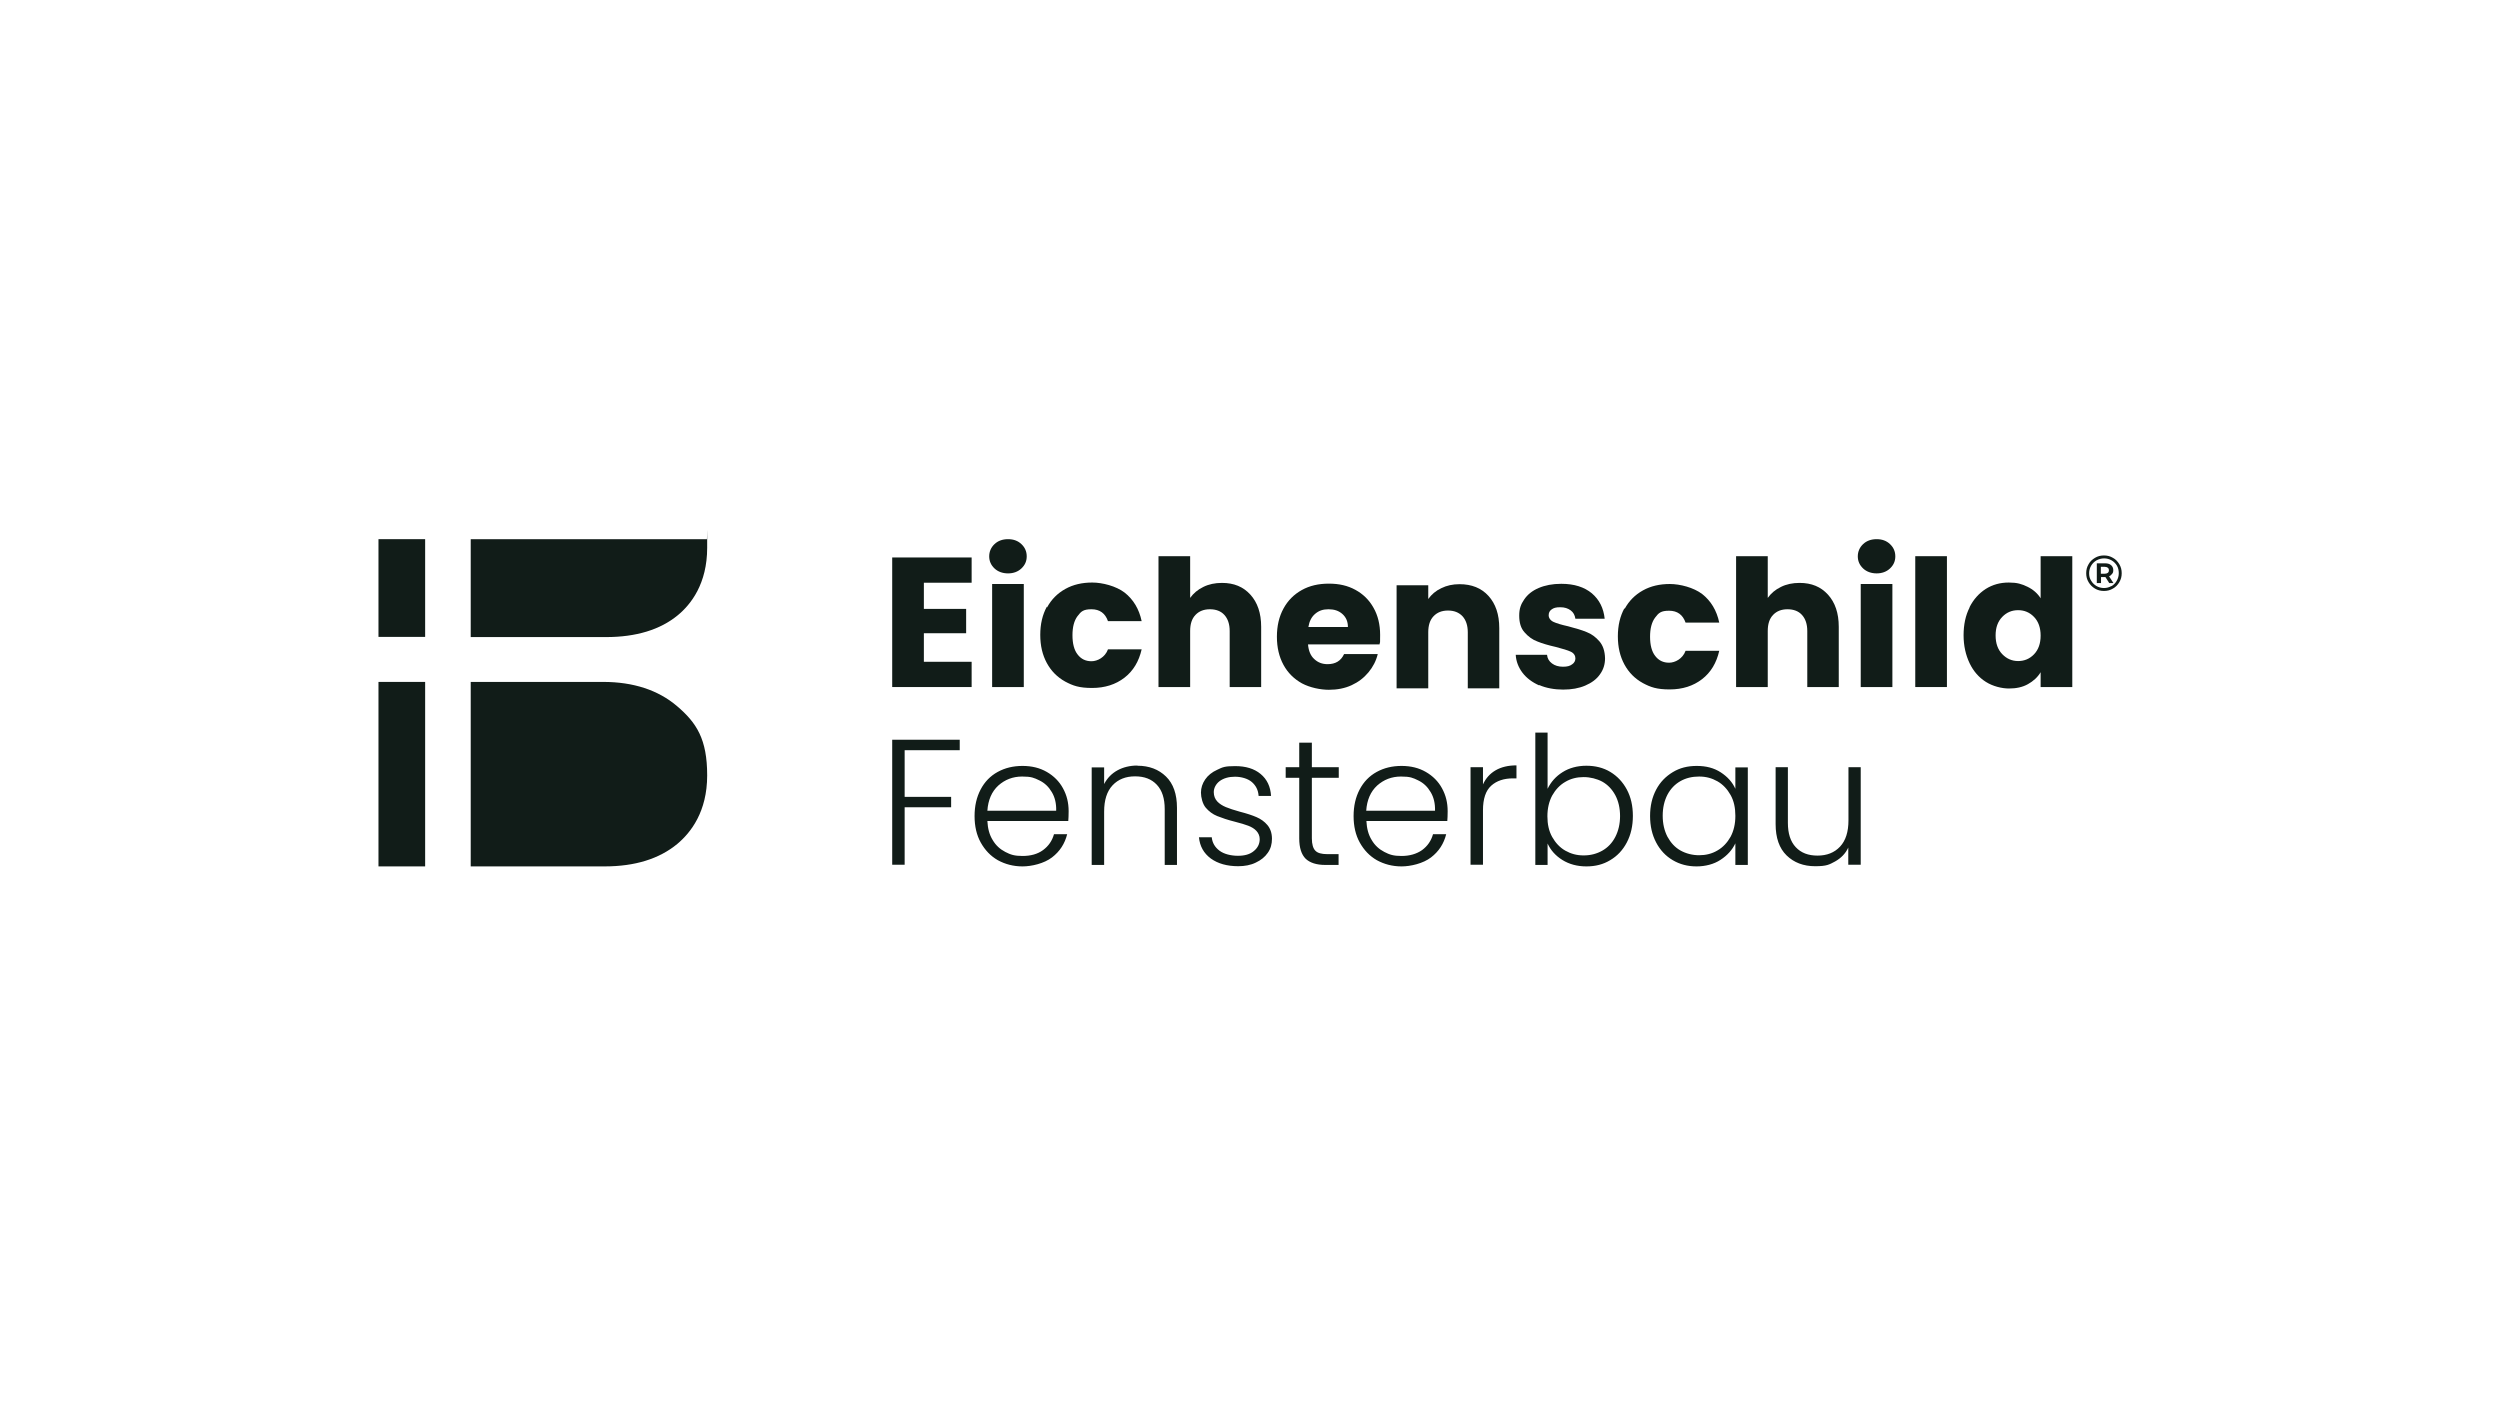
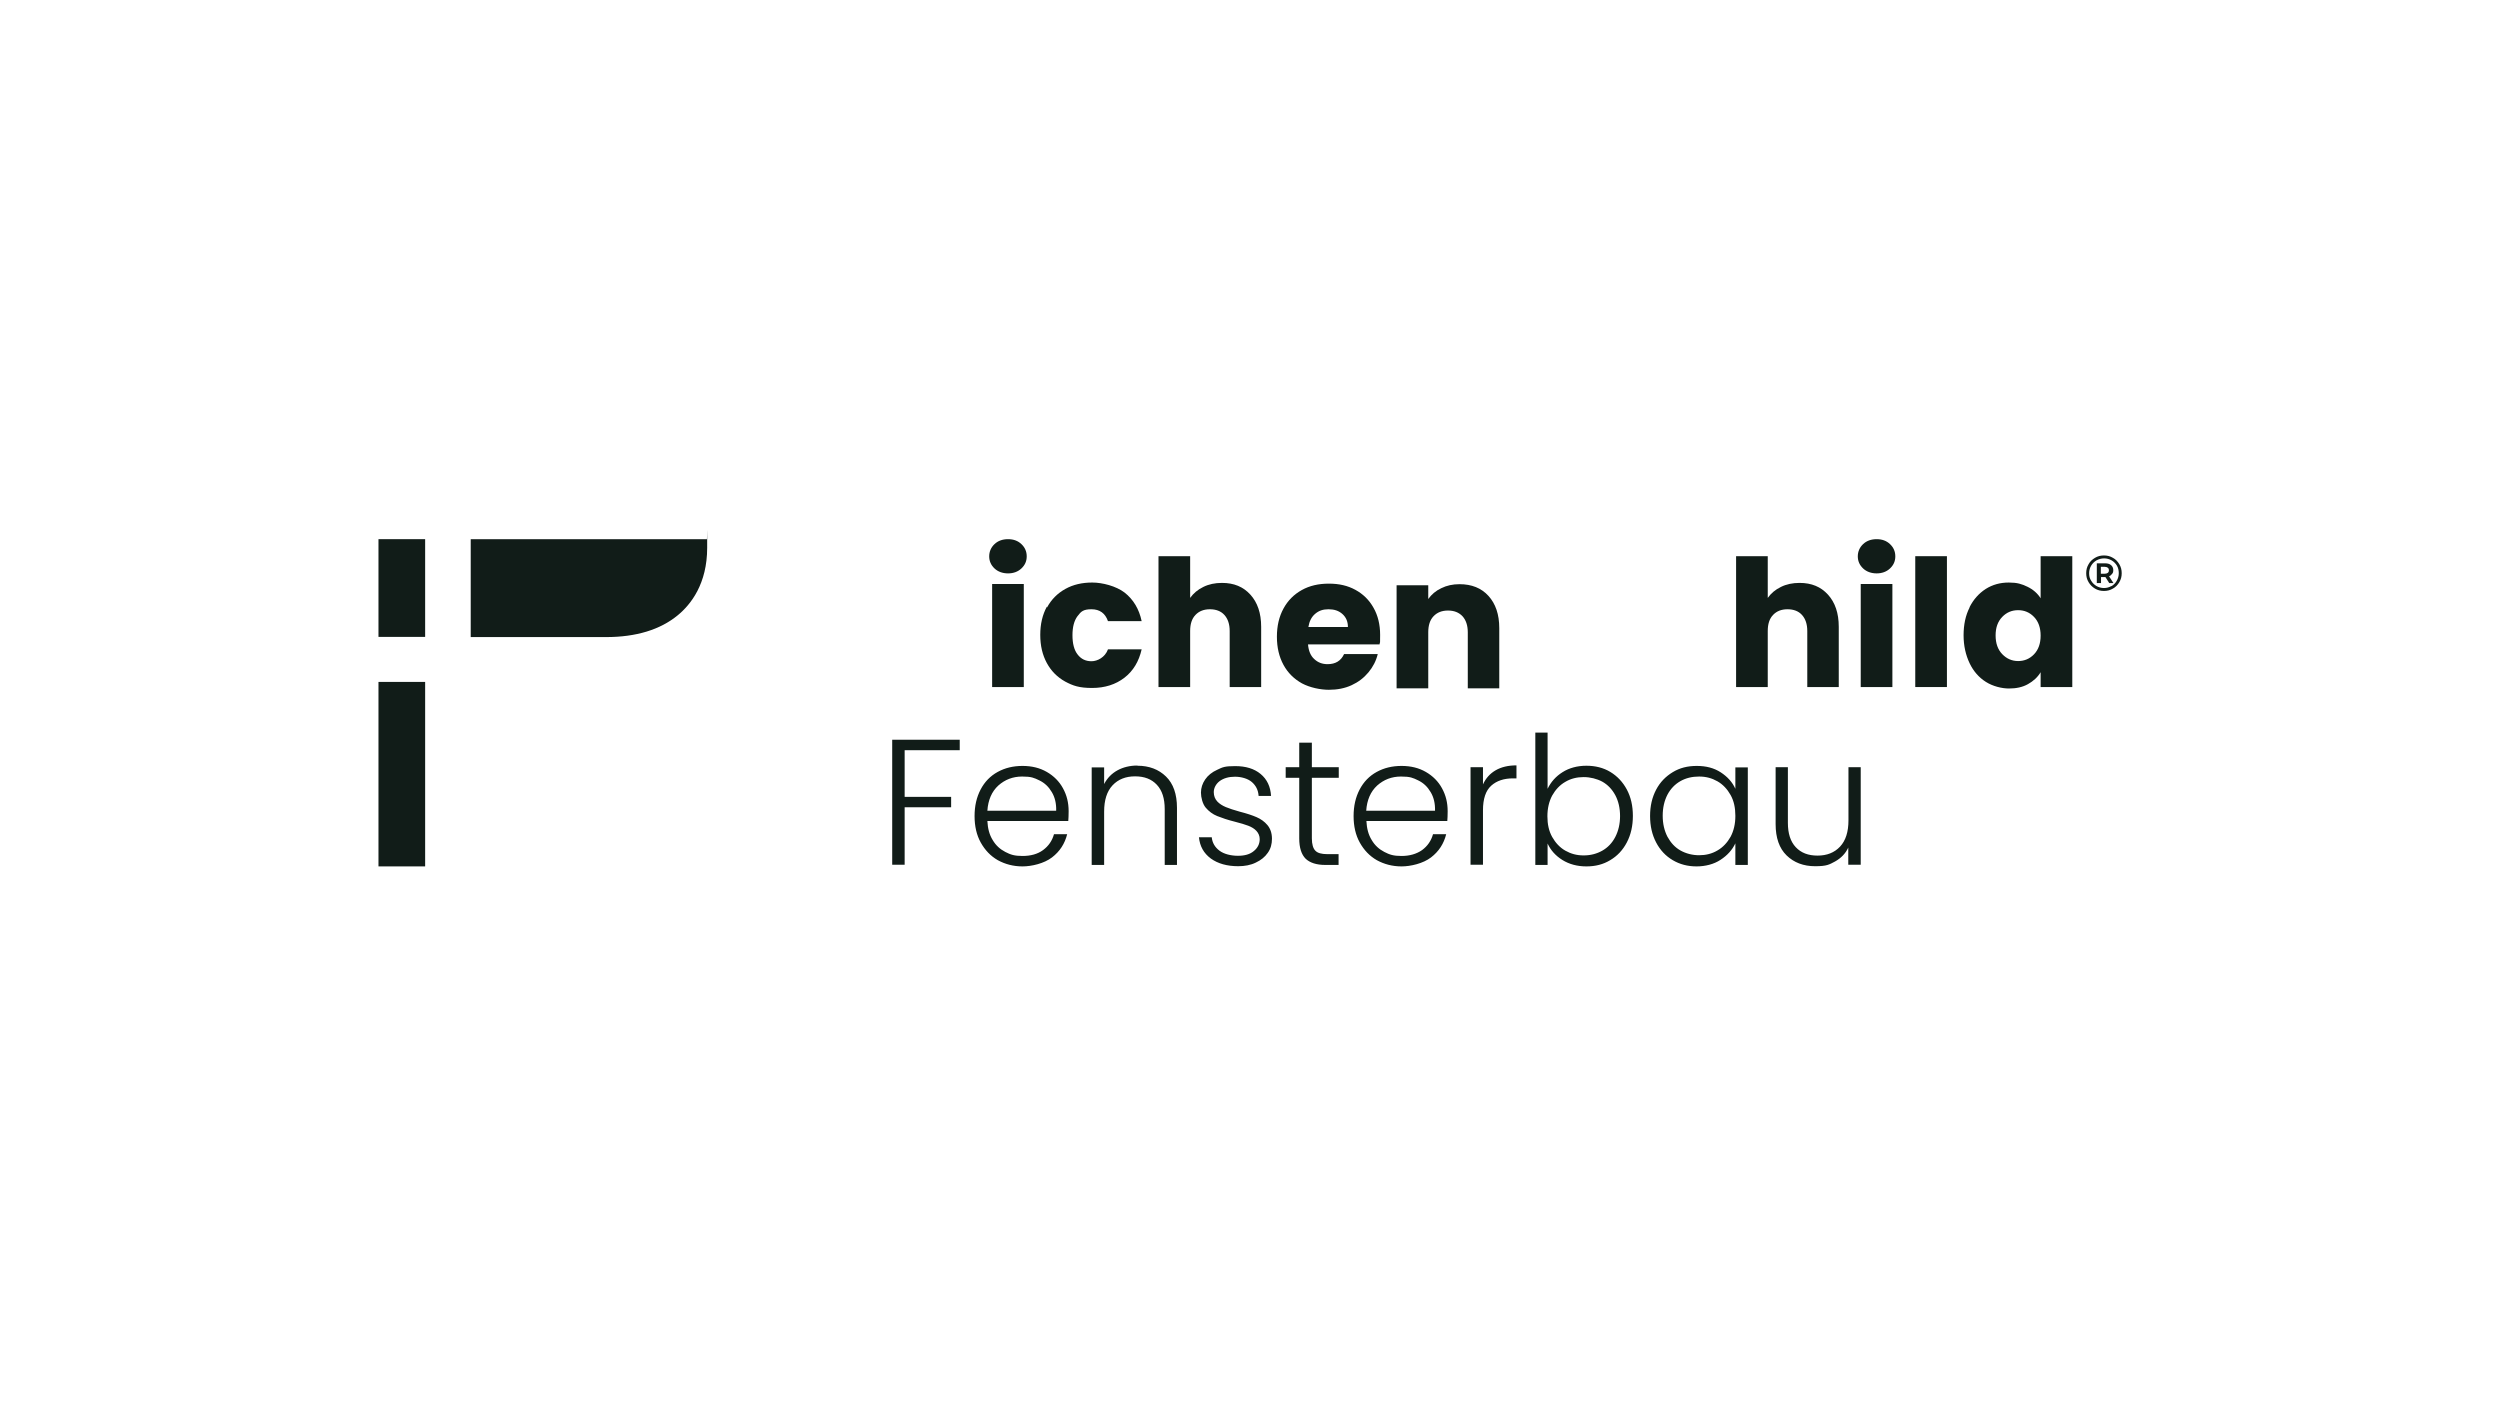
<svg xmlns="http://www.w3.org/2000/svg" id="Ebene_1" data-name="Ebene 1" version="1.1" viewBox="0 0 1366 768">
  <defs>
    <style>
      .cls-1 {
        fill: #111c18;
        stroke-width: 0px;
      }
    </style>
  </defs>
  <path class="cls-1" d="M257.2,348.1h74c16.3,0,29.5-4,39.1-11.9,7.3-6,16.1-17.3,16.1-36.9s0-3.2-.2-4.7h-129v53.6h0Z" />
  <polygon class="cls-1" points="206.8 348 232.3 348 232.3 294.6 206.8 294.6 206.8 348 206.8 348" />
  <polygon class="cls-1" points="206.8 473.4 232.3 473.4 232.3 372.6 206.8 372.6 206.8 473.4 206.8 473.4" />
-   <path class="cls-1" d="M369.9,385.8c-10.2-8.7-23.8-13.2-40.3-13.2h-72.4v100.8h73.2c16.5,0,29.8-4.1,39.7-12.3h0c7.4-6.2,16.3-17.6,16.3-37.4s-5.7-28.7-16.5-37.9" />
  <path class="cls-1" d="M572.1,331.9c2.4-4.4,5.7-7.7,10-10.1s9.2-3.5,14.7-3.5,13,1.9,17.7,5.5c4.7,3.7,7.9,8.9,9.3,15.6h-18.4c-1.5-4.3-4.5-6.5-9-6.5s-5.7,1.2-7.6,3.7c-1.9,2.5-2.8,6-2.8,10.5s.9,8.1,2.8,10.5c1.9,2.5,4.4,3.7,7.6,3.7s7.4-2.1,9-6.5h18.4c-1.5,6.6-4.6,11.8-9.4,15.5s-10.7,5.6-17.7,5.6-10.4-1.2-14.7-3.5c-4.3-2.4-7.6-5.7-10-10.1-2.4-4.4-3.6-9.5-3.6-15.4s1.2-11,3.6-15.4h0Z" />
  <path class="cls-1" d="M753.8,352.1h-39.1c.3,3.5,1.4,6.2,3.4,8,2,1.9,4.4,2.8,7.3,2.8,4.3,0,7.3-1.8,9-5.5h18.4c-.9,3.7-2.6,7-5.1,10-2.5,3-5.5,5.3-9.2,7-3.7,1.7-7.8,2.5-12.4,2.5s-10.4-1.2-14.7-3.5c-4.3-2.4-7.7-5.7-10.1-10.1-2.4-4.4-3.6-9.5-3.6-15.4s1.2-11,3.6-15.4c2.4-4.4,5.7-7.7,10-10.1,4.3-2.4,9.2-3.5,14.8-3.5s10.3,1.1,14.5,3.4c4.2,2.3,7.5,5.5,9.9,9.8,2.4,4.2,3.6,9.2,3.6,14.8s0,3.3-.3,5h0ZM736.5,342.6c0-3-1-5.3-3-7.1s-4.5-2.6-7.6-2.6-5.3.8-7.3,2.5c-2,1.7-3.2,4.1-3.7,7.2h21.6Z" />
  <path class="cls-1" d="M813.3,325.6c3.9,4.3,5.9,10.1,5.9,17.6v32.9h-17.2v-30.6c0-3.8-1-6.7-2.9-8.8-2-2.1-4.6-3.1-7.9-3.1s-5.9,1-7.9,3.1-2.9,5-2.9,8.8v30.6h-17.3v-56.3h17.3v7.5c1.8-2.5,4.1-4.5,7.1-5.9,3-1.5,6.3-2.2,10-2.2,6.6,0,11.9,2.1,15.8,6.4h0Z" />
-   <path class="cls-1" d="M841,374.5c-3.8-1.7-6.9-4-9.1-6.9-2.2-2.9-3.5-6.2-3.7-9.8h17.1c.2,2,1.1,3.5,2.7,4.7,1.6,1.2,3.6,1.8,6,1.8s3.8-.4,5-1.3c1.2-.8,1.8-1.9,1.8-3.3s-.8-2.8-2.5-3.6c-1.7-.8-4.4-1.6-8.2-2.6-4-.9-7.4-1.9-10.1-3-2.7-1-5-2.7-7-5-2-2.2-2.9-5.3-2.9-9.1s.9-6.2,2.7-8.8c1.8-2.7,4.4-4.8,7.9-6.3,3.5-1.5,7.6-2.3,12.4-2.3,7.1,0,12.6,1.8,16.7,5.2,4.1,3.5,6.4,8.1,7,13.9h-16c-.3-2-1.1-3.5-2.6-4.6-1.5-1.1-3.3-1.7-5.7-1.7s-3.6.4-4.7,1.2c-1.1.8-1.6,1.8-1.6,3.2s.9,2.8,2.6,3.6c1.7.8,4.4,1.6,8,2.4,4.2,1.1,7.6,2.1,10.2,3.2,2.6,1,4.9,2.7,6.9,5,2,2.3,3,5.4,3.1,9.3,0,3.3-.9,6.2-2.8,8.8-1.8,2.6-4.5,4.6-8,6.1-3.5,1.5-7.5,2.2-12.1,2.2s-9.3-.8-13.1-2.5h0Z" />
-   <path class="cls-1" d="M887.7,332.7c2.4-4.4,5.7-7.7,10-10.1s9.2-3.5,14.7-3.5,13,1.9,17.7,5.5c4.7,3.7,7.9,8.9,9.3,15.6h-18.4c-1.5-4.3-4.5-6.5-9-6.5s-5.7,1.2-7.6,3.7c-1.9,2.5-2.8,6-2.8,10.5s.9,8.1,2.8,10.5c1.9,2.5,4.4,3.7,7.6,3.7s7.4-2.1,9-6.5h18.4c-1.5,6.6-4.6,11.8-9.4,15.5s-10.7,5.6-17.7,5.6-10.4-1.2-14.7-3.5c-4.3-2.4-7.6-5.7-10-10.1-2.4-4.4-3.6-9.5-3.6-15.4s1.2-11,3.6-15.4h0Z" />
-   <polygon class="cls-1" points="504.8 318.4 504.8 332.7 527.9 332.7 527.9 346 504.8 346 504.8 361.6 530.9 361.6 530.9 375.4 487.5 375.4 487.5 304.6 530.9 304.6 530.9 318.4 504.8 318.4 504.8 318.4" />
  <path class="cls-1" d="M543.4,310.6c-1.9-1.8-2.9-4-2.9-6.6s1-4.9,2.9-6.7,4.4-2.7,7.4-2.7,5.4.9,7.3,2.7,2.9,4,2.9,6.7-1,4.8-2.9,6.6-4.4,2.7-7.3,2.7-5.5-.9-7.4-2.7h0ZM559.4,319.1v56.3h-17.3v-56.3h17.3Z" />
-   <path class="cls-1" d="M683.2,324.9c3.9,4.3,5.9,10.1,5.9,17.6v32.9h-17.2v-30.6c0-3.8-1-6.7-2.9-8.8s-4.6-3.1-7.9-3.1-5.9,1-7.9,3.1-2.9,5-2.9,8.8v30.6h-17.3v-71.5h17.3v22.8c1.8-2.5,4.1-4.5,7.2-6,3-1.5,6.4-2.2,10.2-2.2,6.5,0,11.6,2.1,15.5,6.4h0Z" />
+   <path class="cls-1" d="M683.2,324.9c3.9,4.3,5.9,10.1,5.9,17.6v32.9h-17.2v-30.6c0-3.8-1-6.7-2.9-8.8s-4.6-3.1-7.9-3.1-5.9,1-7.9,3.1-2.9,5-2.9,8.8v30.6h-17.3v-71.5h17.3v22.8c1.8-2.5,4.1-4.5,7.2-6,3-1.5,6.4-2.2,10.2-2.2,6.5,0,11.6,2.1,15.5,6.4Z" />
  <path class="cls-1" d="M998.8,324.9c3.9,4.3,5.9,10.1,5.9,17.6v32.9h-17.2v-30.6c0-3.8-1-6.7-2.9-8.8s-4.6-3.1-7.9-3.1-5.9,1-7.9,3.1-2.9,5-2.9,8.8v30.6h-17.3v-71.5h17.3v22.8c1.8-2.5,4.1-4.5,7.2-6,3-1.5,6.4-2.2,10.2-2.2,6.5,0,11.6,2.1,15.5,6.4h0Z" />
  <path class="cls-1" d="M1018,310.6c-1.9-1.8-2.9-4-2.9-6.6s1-4.9,2.9-6.7,4.4-2.7,7.4-2.7,5.4.9,7.3,2.7c1.9,1.8,2.9,4,2.9,6.7s-1,4.8-2.9,6.6-4.4,2.7-7.3,2.7-5.5-.9-7.4-2.7h0ZM1034,319.1v56.3h-17.3v-56.3h17.3Z" />
  <polygon class="cls-1" points="1063.8 303.9 1063.8 375.4 1046.5 375.4 1046.5 303.9 1063.8 303.9 1063.8 303.9" />
  <path class="cls-1" d="M1076.1,331.9c2.2-4.4,5.2-7.7,8.9-10.1,3.8-2.4,8-3.5,12.6-3.5s7.1.8,10.2,2.3c3.1,1.5,5.5,3.6,7.2,6.3v-23h17.3v71.5h-17.3v-8.1c-1.6,2.7-3.9,4.8-6.9,6.5s-6.5,2.4-10.4,2.4-8.8-1.2-12.6-3.6c-3.8-2.4-6.8-5.8-8.9-10.2s-3.3-9.5-3.3-15.3,1.1-10.9,3.3-15.2h0ZM1111.4,337.1c-2.4-2.5-5.3-3.7-8.7-3.7s-6.3,1.2-8.7,3.7c-2.4,2.5-3.6,5.8-3.6,10.1s1.2,7.7,3.6,10.2,5.3,3.8,8.7,3.8,6.3-1.2,8.7-3.7c2.4-2.5,3.6-5.9,3.6-10.2s-1.2-7.7-3.6-10.2h0Z" />
  <path class="cls-1" d="M487.5,404.3v68.2h6.8v-31.4h25.4v-5.7h-25.4v-25.5h30.1v-5.7h-36.9ZM583.9,443.2c0-4.6-1-8.7-3.1-12.5-2-3.7-5-6.7-8.8-8.9s-8.2-3.3-13.3-3.3-9.6,1.1-13.6,3.3c-4,2.2-7.1,5.4-9.3,9.6-2.2,4.2-3.3,9-3.3,14.5s1.1,10.4,3.4,14.5,5.3,7.3,9.3,9.6c4,2.2,8.5,3.4,13.5,3.4s11.8-1.6,16.1-4.9c4.3-3.3,7-7.5,8.3-12.7h-7.2c-1,3.6-3,6.5-6,8.7s-6.8,3.2-11.2,3.2-6.5-.7-9.4-2.2c-2.9-1.5-5.2-3.6-6.9-6.5-1.8-2.9-2.7-6.3-2.9-10.4h44.2c.1-1.2.2-3,.2-5.4h0ZM577,443h-37.5c.4-5.9,2.4-10.5,6-13.8,3.6-3.2,7.9-4.9,13-4.9s6.5.7,9.4,2.1,5.1,3.5,6.8,6.4c1.7,2.8,2.5,6.2,2.4,10.1h0ZM621.4,418.3c-4,0-7.7.9-10.8,2.6s-5.6,4.2-7.3,7.5v-9.1h-6.8v53.3h6.8v-29.1c0-6.3,1.5-11.1,4.6-14.4s7.2-4.9,12.3-4.9,9,1.5,11.9,4.6c2.9,3.1,4.3,7.5,4.3,13.3v30.5h6.7v-31.2c0-7.5-2-13.2-6-17.1-4-3.9-9.2-5.9-15.6-5.9h0ZM676.5,473.3c3.6,0,6.9-.6,9.7-2,2.8-1.3,5-3.1,6.5-5.3,1.6-2.2,2.3-4.8,2.3-7.7,0-3.1-.9-5.6-2.5-7.5-1.6-1.9-3.6-3.3-5.9-4.3-2.3-1-5.3-2-9.2-3-3.2-.9-5.7-1.7-7.6-2.5s-3.5-1.8-4.7-3.1-1.9-3-1.9-5.1,1.1-4.4,3.2-6c2.2-1.6,5-2.4,8.4-2.4s7,1,9.2,2.9,3.5,4.4,3.7,7.6h6.8c-.3-5.1-2.2-9.1-5.7-12-3.5-2.9-8.1-4.3-13.9-4.3s-6.9.6-9.8,2c-2.9,1.3-5.1,3.1-6.6,5.3s-2.3,4.6-2.3,7.2.9,6.2,2.6,8.2c1.7,2,3.8,3.6,6.3,4.6,2.5,1,5.7,2.1,9.7,3.1,3.1.8,5.5,1.5,7.3,2.2,1.8.7,3.3,1.6,4.4,2.8s1.8,2.7,1.8,4.5c0,2.6-1.1,4.8-3.2,6.5-2.1,1.8-5,2.6-8.7,2.6s-7.6-.9-10.1-2.8c-2.5-1.9-3.9-4.3-4.2-7.3h-7c.5,4.9,2.6,8.7,6.5,11.6,3.9,2.8,8.9,4.2,15,4.2h0ZM731.5,425v-5.8h-14.7v-13.4h-6.9v13.4h-7.4v5.8h7.4v33.1c0,5.1,1.2,8.8,3.5,11.1,2.3,2.2,5.9,3.4,10.7,3.4h7.3v-5.9h-6.2c-3.1,0-5.3-.6-6.5-1.9-1.2-1.2-1.9-3.5-1.9-6.7v-33.1h14.7ZM791,443.2c0-4.6-1-8.7-3.1-12.5-2-3.7-5-6.7-8.8-8.9s-8.2-3.3-13.3-3.3-9.6,1.1-13.6,3.3c-4,2.2-7.1,5.4-9.3,9.6-2.2,4.2-3.3,9-3.3,14.5s1.1,10.4,3.4,14.5,5.3,7.3,9.3,9.6c4,2.2,8.5,3.4,13.5,3.4s11.8-1.6,16.1-4.9c4.3-3.3,7-7.5,8.3-12.7h-7.2c-1,3.6-3,6.5-6,8.7-3,2.1-6.8,3.2-11.2,3.2s-6.5-.7-9.4-2.2c-2.9-1.5-5.2-3.6-6.9-6.5-1.8-2.9-2.7-6.3-2.9-10.4h44.2c.1-1.2.2-3,.2-5.4h0ZM784,443h-37.5c.4-5.9,2.4-10.5,6-13.8,3.6-3.2,7.9-4.9,13-4.9s6.5.7,9.4,2.1,5.1,3.5,6.8,6.4c1.7,2.8,2.5,6.2,2.4,10.1h0ZM810.3,428.7v-9.5h-6.8v53.3h6.8v-29.8c0-6.2,1.5-10.7,4.5-13.4s7-4,11.9-4h1.9v-7.1c-4.5,0-8.3.9-11.4,2.7-3.1,1.8-5.4,4.4-6.9,7.7h0ZM845.6,431.1v-30.8h-6.7v72.3h6.7v-11.7c1.7,3.7,4.4,6.7,8.1,9s8.1,3.5,13.1,3.5,9.2-1.1,13-3.4c3.9-2.3,6.9-5.5,9.1-9.7,2.2-4.2,3.3-9,3.3-14.5s-1.1-10.3-3.3-14.4-5.2-7.3-9-9.6-8.2-3.4-13.1-3.4-9.4,1.2-13,3.5c-3.7,2.3-6.4,5.4-8.2,9.1h0ZM885.2,445.8c0,4.4-.9,8.2-2.6,11.5-1.7,3.3-4.1,5.8-7.1,7.5-3,1.7-6.4,2.6-10.2,2.6s-7-.9-10-2.6-5.4-4.3-7.2-7.5c-1.8-3.2-2.6-7-2.6-11.3s.9-8.1,2.6-11.3c1.8-3.2,4.2-5.8,7.2-7.5,3-1.8,6.4-2.6,10-2.6s7.2.9,10.2,2.5c3,1.7,5.3,4.1,7.1,7.4,1.7,3.2,2.6,7,2.6,11.5h0ZM901.6,445.8c0,5.5,1.1,10.3,3.3,14.5,2.2,4.2,5.2,7.4,9.1,9.7s8.2,3.4,13,3.4,9.5-1.2,13.1-3.6c3.7-2.4,6.4-5.4,8.1-9v11.8h6.8v-53.3h-6.8v11.7c-1.6-3.6-4.3-6.6-8-9s-8-3.5-13.1-3.5-9.3,1.1-13.1,3.4-6.9,5.4-9.1,9.6-3.3,8.9-3.3,14.4h0ZM948.2,445.9c0,4.3-.9,8.1-2.6,11.3-1.8,3.2-4.2,5.8-7.2,7.5-3,1.8-6.4,2.6-10,2.6s-7.2-.9-10.2-2.6c-3-1.7-5.3-4.2-7.1-7.5-1.7-3.3-2.6-7.1-2.6-11.5s.9-8.2,2.6-11.5c1.7-3.2,4.1-5.7,7.1-7.4,3-1.7,6.4-2.5,10.2-2.5s7,.9,10,2.6,5.4,4.3,7.2,7.5c1.8,3.2,2.6,7,2.6,11.3h0ZM1010,419.2v29c0,6.3-1.5,11.1-4.6,14.4s-7.2,4.9-12.3,4.9-9-1.5-11.9-4.6c-2.9-3.1-4.3-7.5-4.3-13.3v-30.4h-6.7v31.1c0,7.5,2,13.2,6,17.1,4,3.9,9.2,5.9,15.6,5.9s7.7-.9,10.9-2.6c3.2-1.8,5.7-4.3,7.2-7.6v9.4h6.8v-53.3h-6.8,0Z" />
  <path class="cls-1" d="M1154.5,304.8c1.5.8,2.6,2,3.5,3.5s1.3,3.1,1.3,4.9-.4,3.4-1.3,4.9c-.9,1.5-2,2.7-3.5,3.5-1.5.9-3.1,1.3-4.9,1.3s-3.4-.4-4.9-1.3c-1.5-.9-2.6-2-3.5-3.5s-1.3-3.1-1.3-4.9.4-3.4,1.3-4.9c.8-1.5,2-2.6,3.5-3.5,1.5-.9,3.1-1.3,4.9-1.3s3.4.4,4.9,1.3h0ZM1153.7,320.3c1.2-.7,2.2-1.7,2.9-3,.7-1.2,1.1-2.6,1.1-4.1s-.3-2.9-1-4.1c-.7-1.2-1.7-2.2-2.9-2.9s-2.6-1.1-4.1-1.1-2.9.4-4.2,1.1c-1.2.7-2.2,1.7-2.9,2.9-.7,1.2-1.1,2.6-1.1,4.1s.3,2.9,1.1,4.1c.7,1.2,1.7,2.2,2.9,2.9s2.6,1.1,4.1,1.1,2.9-.4,4.1-1.1h0ZM1154,313.6c-.4.6-.9,1-1.6,1.3l2.4,3.7h-2.3l-2.1-3.3h-2.4v3.3h-2.3v-10.8h4.5c1.4,0,2.5.3,3.3,1,.8.7,1.2,1.6,1.2,2.7s-.2,1.5-.6,2h0ZM1149.9,313.5c.8,0,1.4-.2,1.8-.5s.6-.8.6-1.4-.2-1.1-.6-1.4c-.4-.3-1-.5-1.8-.5h-2v3.8h2Z" />
</svg>